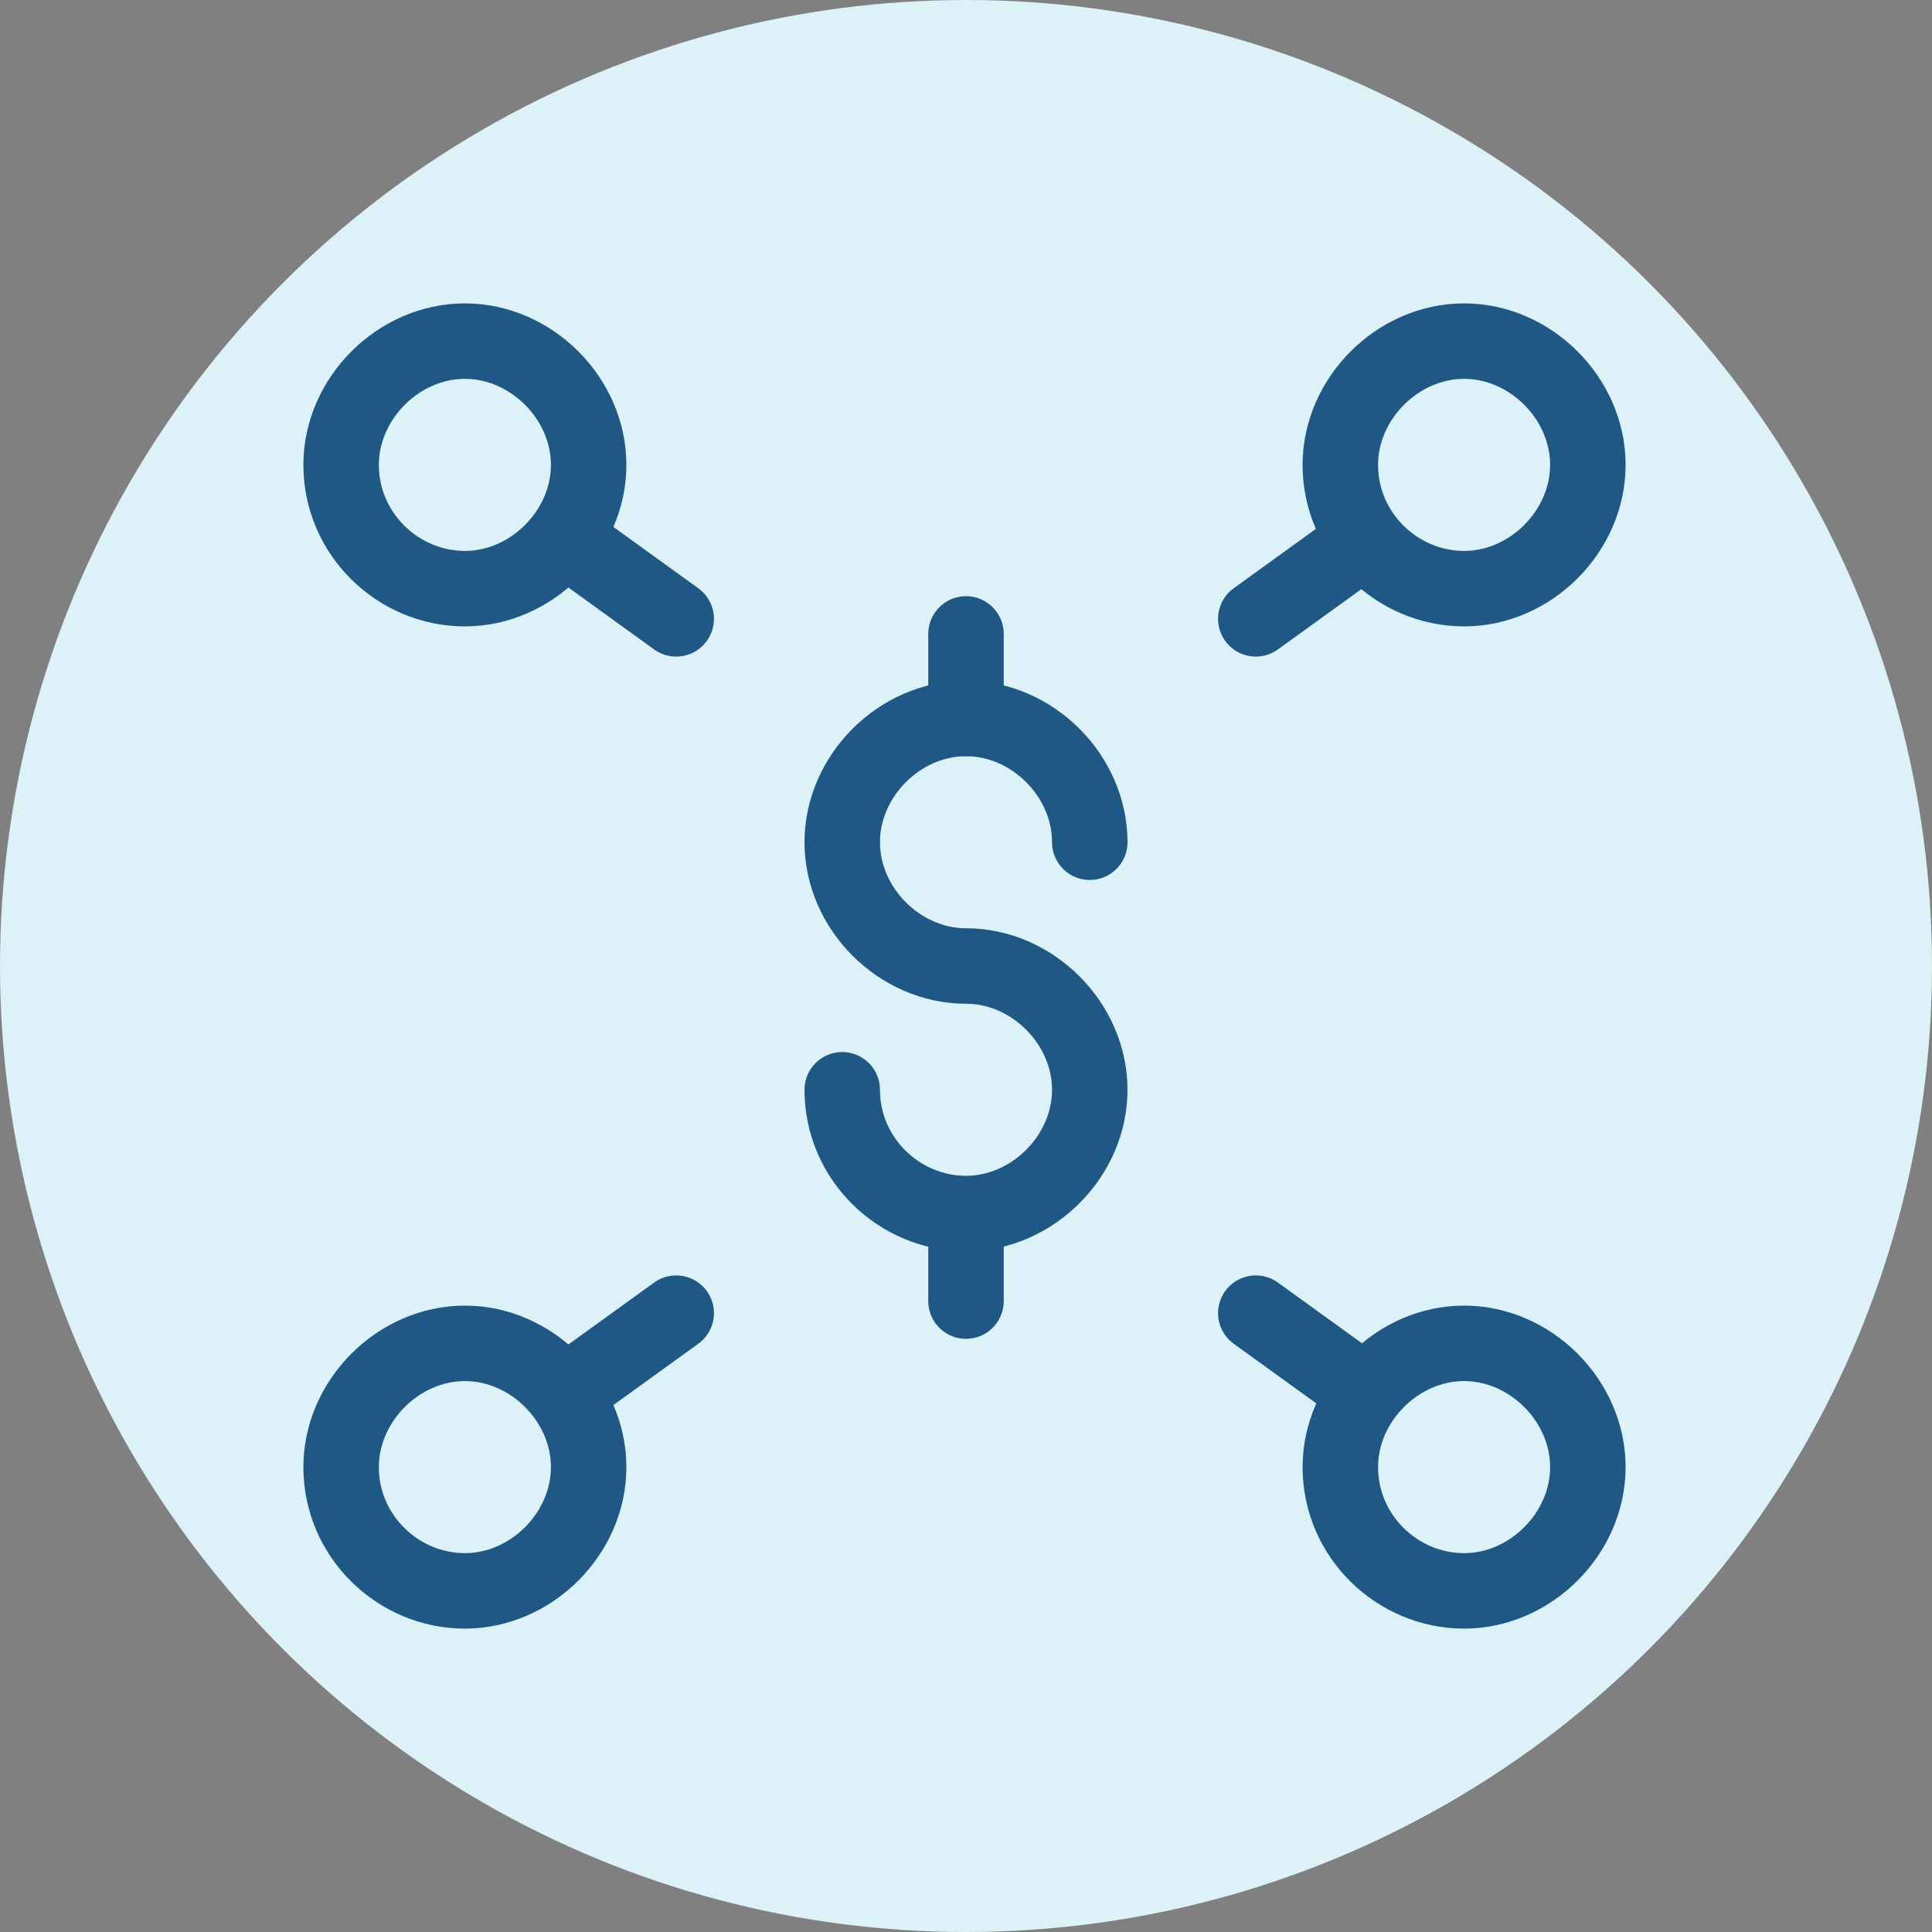
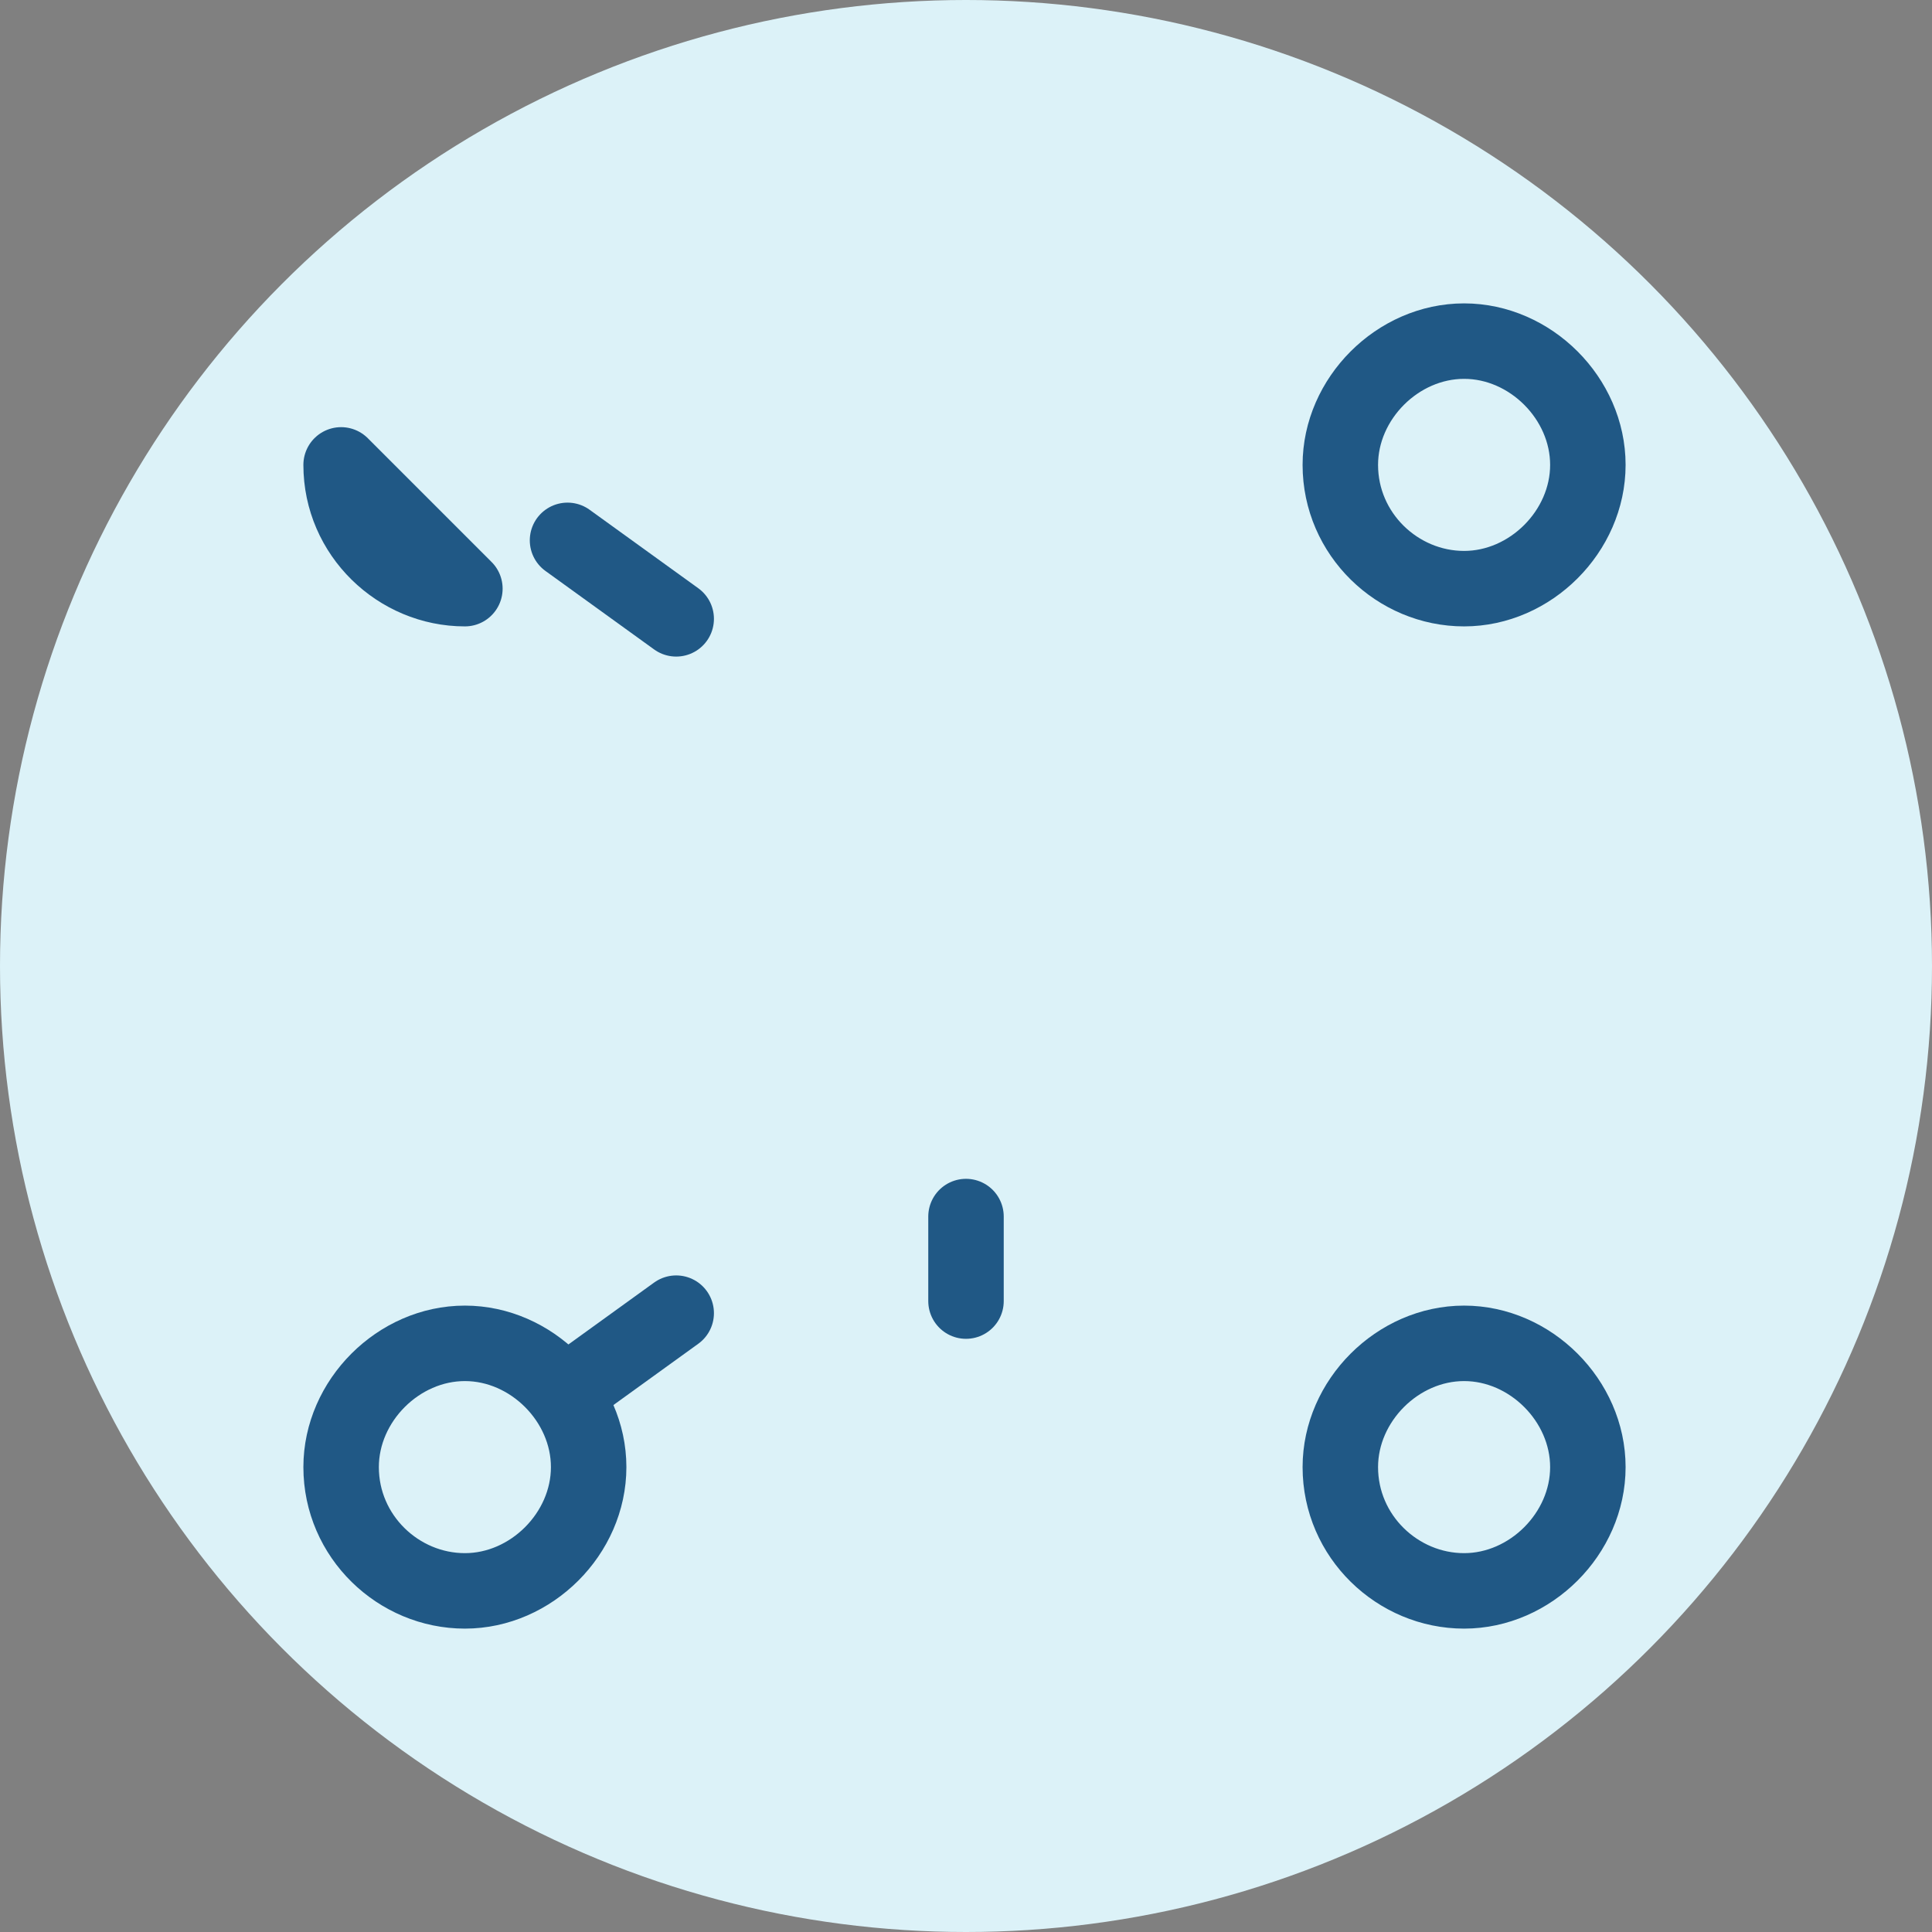
<svg xmlns="http://www.w3.org/2000/svg" viewBox="0 0 64 64">
  <rect x="0" y="0" width="64" height="64" fill="#808080" stroke="none" />
  <defs>
    <style>
      .cls-1 {
        fill: none;
        stroke: #205885;
        stroke-linecap: round;
        stroke-linejoin: round;
        stroke-width: 2.5px;
      }

      .cls-2 {
        fill: #dcf2f8;
      }
    </style>
  </defs>
  <g id="Layer_1" data-name="Layer 1">
    <circle class="cls-2" cx="32" cy="32" r="32" />
  </g>
  <g id="Layer_7" data-name="Layer 7">
    <g>
-       <path class="cls-1" d="M11.3,15.4c0,2.3,1.9,4.1,4.1,4.1s4.1-1.9,4.1-4.1-1.9-4.1-4.1-4.1-4.1,1.9-4.1,4.1Z" />
+       <path class="cls-1" d="M11.3,15.4c0,2.3,1.9,4.1,4.1,4.1Z" />
      <path class="cls-1" d="M18.8,17.9l3.6,2.6" />
      <path class="cls-1" d="M11.3,48.6c0,2.3,1.9,4.1,4.1,4.1s4.1-1.9,4.1-4.1-1.9-4.1-4.1-4.1-4.1,1.9-4.1,4.1Z" />
      <path class="cls-1" d="M18.8,46.1l3.6-2.6" />
      <path class="cls-1" d="M44.4,15.4c0,2.3,1.9,4.1,4.1,4.1s4.1-1.9,4.1-4.1-1.9-4.1-4.1-4.1-4.1,1.9-4.1,4.1Z" />
-       <path class="cls-1" d="M45.2,17.9l-3.6,2.6" />
      <path class="cls-1" d="M44.4,48.6c0,2.3,1.9,4.1,4.1,4.1s4.1-1.9,4.1-4.1-1.9-4.1-4.1-4.1-4.1,1.9-4.1,4.1Z" />
-       <path class="cls-1" d="M45.2,46.1l-3.6-2.6" />
-       <path class="cls-1" d="M27.9,36.1c0,2.3,1.9,4.1,4.1,4.1s4.1-1.9,4.1-4.1-1.9-4.1-4.1-4.1-4.1-1.9-4.1-4.1,1.9-4.1,4.1-4.1,4.1,1.9,4.1,4.1" />
-       <path class="cls-1" d="M32,21v2.8" />
      <path class="cls-1" d="M32,40.3v2.8" />
    </g>
  </g>
</svg>